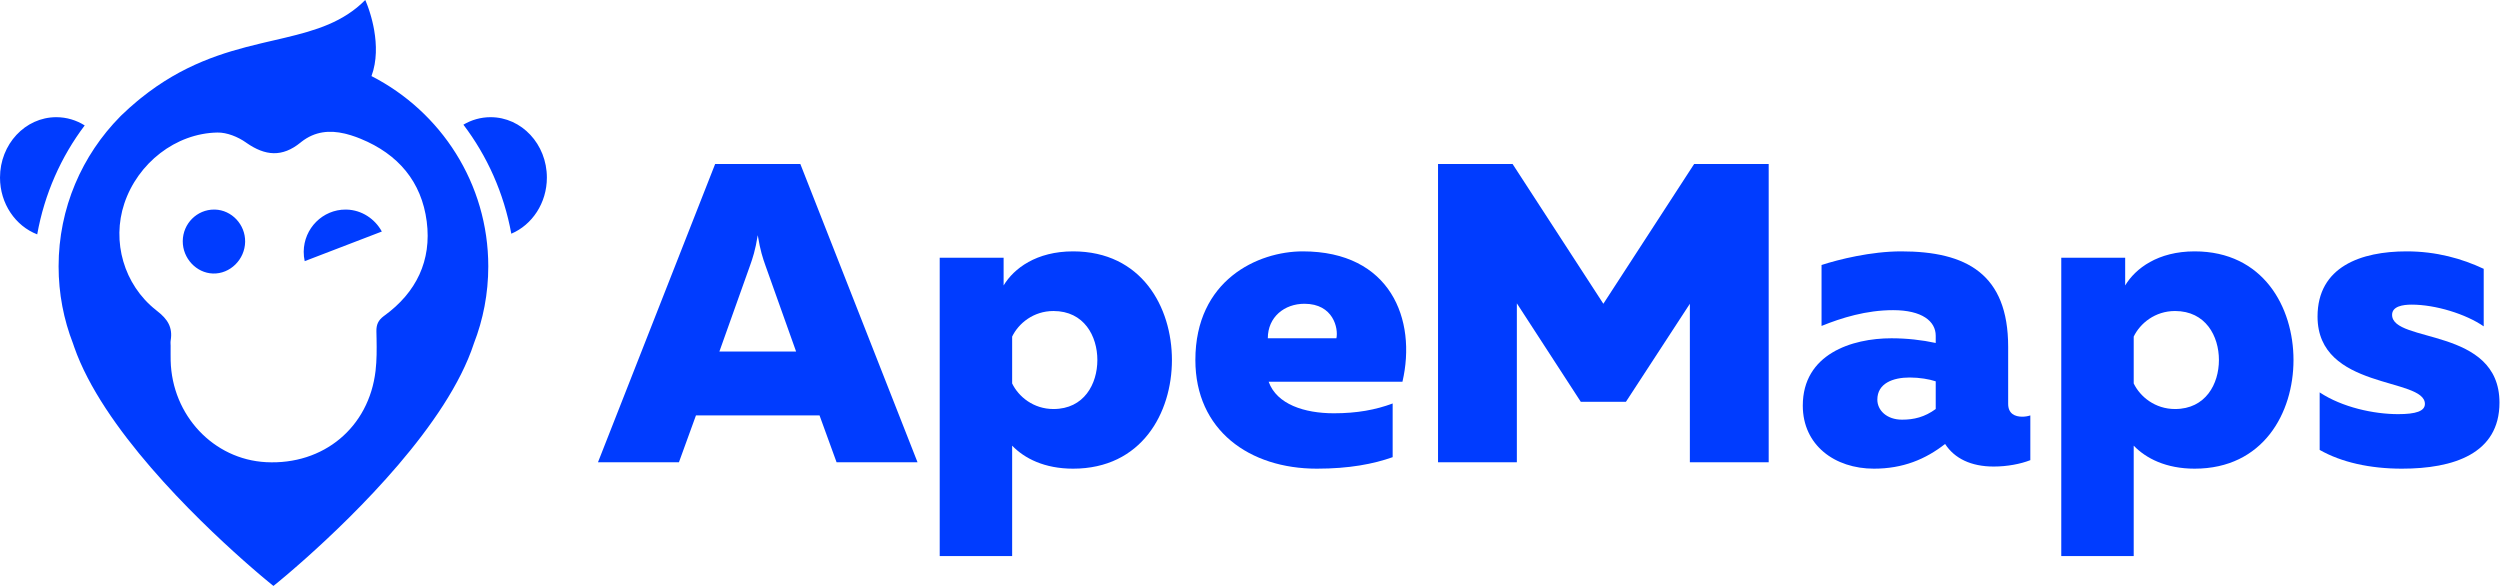
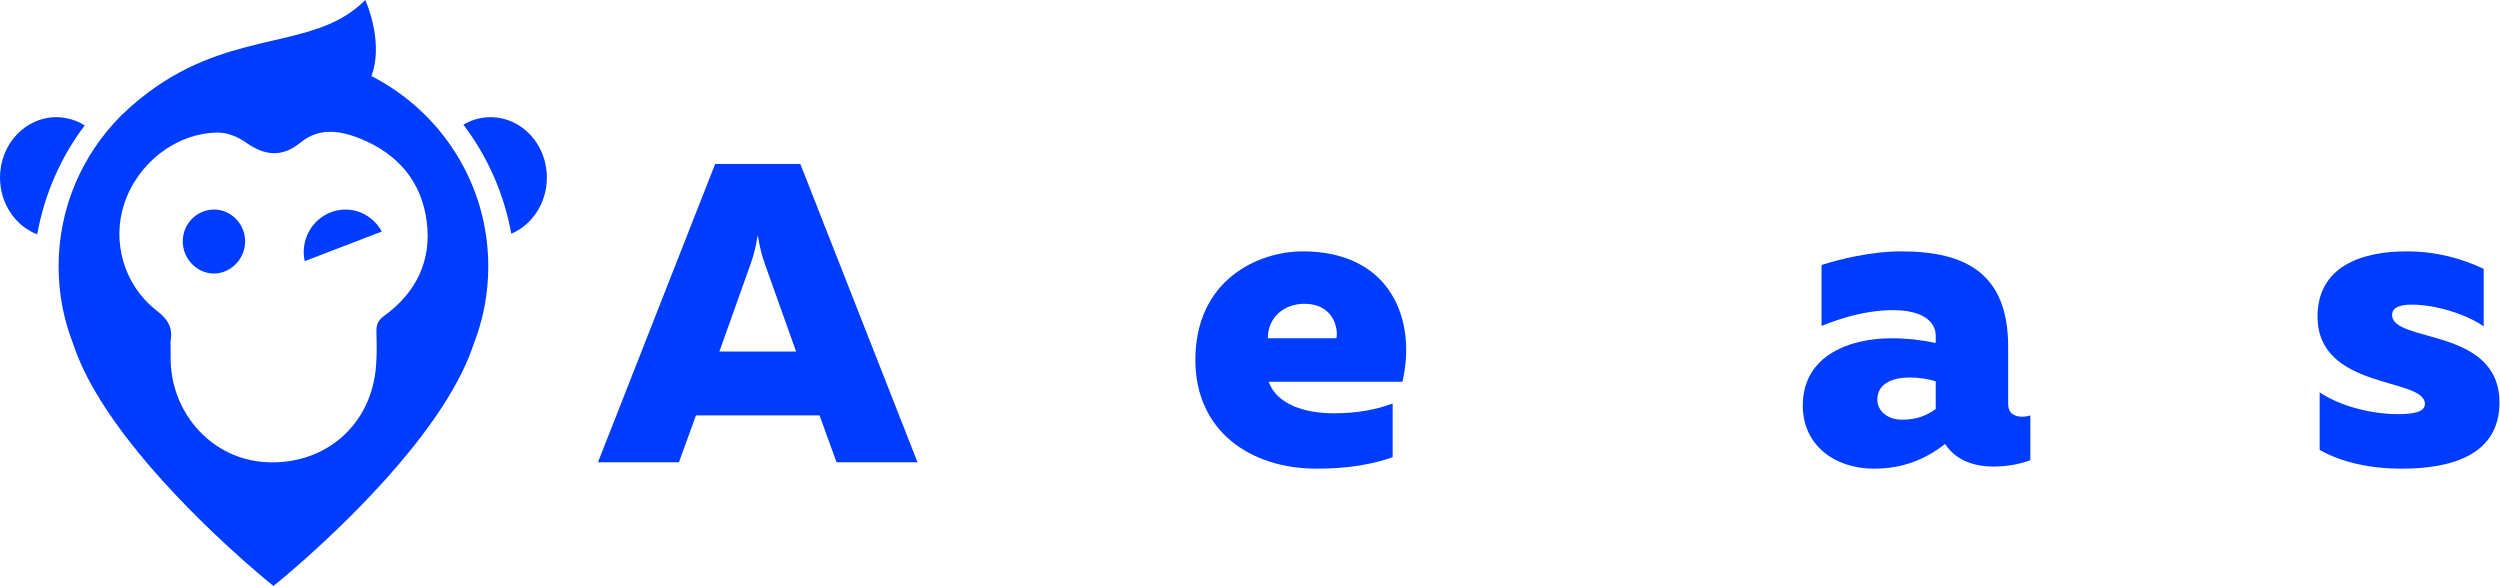
<svg xmlns="http://www.w3.org/2000/svg" fill="none" height="100%" overflow="visible" preserveAspectRatio="none" style="display: block;" viewBox="0 0 128 30" width="100%">
  <g clip-path="url(#clip0_0_2402)" id="Ape-maps 1">
    <g id="Page-1">
      <g id="logo-Ape-maps">
        <path d="M36.833 17.997H40.76L39.189 13.59C39.059 13.219 38.928 12.848 38.797 12.041C38.666 12.848 38.535 13.219 38.404 13.59L36.833 17.997ZM30.616 23.669L36.615 8.398H40.978L46.978 23.669H42.833L41.96 21.269H35.633L34.761 23.669H30.616Z" fill="#003CFF" id="Shape" />
-         <path d="M53.938 15.924C52.912 15.924 52.149 16.557 51.822 17.233V19.633C52.149 20.309 52.912 20.942 53.938 20.942C55.508 20.942 56.185 19.655 56.185 18.433C56.185 17.211 55.508 15.924 53.938 15.924ZM54.941 12.87C58.454 12.87 60.003 15.728 60.003 18.433C60.003 21.138 58.454 23.996 54.941 23.996C53.48 23.996 52.454 23.473 51.822 22.818V28.469H48.113V13.197H51.385V14.615C51.909 13.742 53.065 12.87 54.941 12.87Z" fill="#003CFF" id="Shape_2" />
        <path d="M66.788 15.553C65.762 15.553 64.912 16.23 64.912 17.32H68.424C68.533 16.819 68.271 15.553 66.788 15.553ZM66.701 12.87C71.195 12.87 72.547 16.361 71.805 19.546H64.955C65.37 20.702 66.788 21.16 68.293 21.16C69.471 21.16 70.431 20.985 71.304 20.658V23.407C70.322 23.756 69.079 23.996 67.421 23.996C63.974 23.996 61.203 22.033 61.203 18.433C61.203 14.332 64.41 12.87 66.701 12.87Z" fill="#003CFF" id="Shape_3" />
        <path d="M123.217 12.87C124.744 12.87 126.053 13.241 127.166 13.764V16.709C126.25 16.077 124.701 15.597 123.479 15.597C123.021 15.597 122.475 15.684 122.475 16.12C122.475 17.582 127.973 16.731 127.973 20.615C127.973 23.233 125.617 23.996 122.977 23.996C121.341 23.996 119.879 23.669 118.767 23.036V20.091C119.923 20.855 121.537 21.204 122.781 21.204C123.697 21.204 124.155 21.051 124.155 20.68C124.155 19.306 118.658 19.982 118.658 16.208C118.658 13.655 120.883 12.87 123.217 12.87Z" fill="#003CFF" id="Path" />
-         <path d="M90.557 8.398V23.669H86.521V15.553L83.248 20.571H80.936L77.663 15.531V23.669H73.627V8.398H77.445L82.092 15.553L86.739 8.398H90.557Z" fill="#003CFF" id="Path_2" />
        <path d="M97.386 21.487C97.997 21.487 98.542 21.356 99.109 20.942V19.524C98.782 19.415 98.28 19.328 97.778 19.328C96.906 19.328 96.12 19.633 96.12 20.462C96.12 21.007 96.6 21.487 97.386 21.487ZM103.538 21.335C103.669 21.335 103.822 21.313 103.953 21.269V23.56C103.451 23.756 102.774 23.887 102.076 23.887C100.92 23.887 100.069 23.473 99.589 22.731C98.586 23.516 97.43 23.996 95.946 23.996C93.939 23.996 92.303 22.796 92.303 20.767C92.303 18.128 94.811 17.32 96.84 17.32C97.626 17.32 98.411 17.408 99.109 17.56V17.189C99.109 16.448 98.411 15.88 96.928 15.88C95.553 15.88 94.288 16.273 93.263 16.688V13.568C94.135 13.284 95.793 12.87 97.342 12.87C100.68 12.87 102.818 14.026 102.818 17.757V20.68C102.818 21.182 103.167 21.335 103.538 21.335Z" fill="#003CFF" id="Shape_4" />
-         <path d="M111.362 15.924C110.336 15.924 109.573 16.557 109.246 17.233V19.633C109.573 20.309 110.336 20.942 111.362 20.942C112.932 20.942 113.609 19.655 113.609 18.433C113.609 17.211 112.932 15.924 111.362 15.924ZM112.365 12.87C115.878 12.87 117.427 15.728 117.427 18.433C117.427 21.138 115.878 23.996 112.365 23.996C110.904 23.996 109.878 23.473 109.246 22.818V28.469H105.537V13.197H108.809V14.615C109.333 13.742 110.489 12.87 112.365 12.87Z" fill="#003CFF" id="Shape_5" />
        <path d="M18.701 0L18.733 0.074L18.772 0.172L18.806 0.258L18.843 0.36L18.873 0.445L18.894 0.507L18.915 0.571L18.936 0.639L18.958 0.71L18.991 0.822L19.013 0.9L19.034 0.981L19.056 1.065L19.076 1.15L19.096 1.239C19.1 1.253 19.103 1.268 19.106 1.283L19.125 1.375L19.143 1.468L19.16 1.563C19.281 2.268 19.308 3.116 19.02 3.896C22.57 5.711 25 9.392 25 13.639C25 15.031 24.738 16.364 24.261 17.59L24.259 17.597C22.908 21.718 18.184 26.335 15.645 28.597L15.438 28.78C15.371 28.839 15.306 28.896 15.243 28.951L15.059 29.111L14.887 29.259C14.859 29.283 14.832 29.306 14.806 29.329L14.654 29.459L14.515 29.575L14.392 29.678L14.284 29.768L14.118 29.904L14 30L13.882 29.904L13.716 29.768L13.548 29.628L13.346 29.459L13.194 29.329L13.029 29.187L12.851 29.033C12.79 28.98 12.726 28.924 12.661 28.867L12.46 28.69C9.982 26.493 5.243 21.903 3.8 17.769L3.739 17.59C3.262 16.364 3 15.031 3 13.639C3 10.65 4.204 7.941 6.155 5.965L6.222 5.898C6.489 5.64 6.756 5.401 7.022 5.18C7.085 5.127 7.149 5.074 7.214 5.023C9.357 3.3 11.433 2.683 13.31 2.233L13.548 2.176L13.901 2.094L14.364 1.986L14.592 1.932C16.178 1.554 17.58 1.133 18.701 0ZM15.427 7.266L15.388 7.298C14.444 8.067 13.577 7.977 12.627 7.32L12.591 7.294C12.183 7.007 11.62 6.777 11.132 6.786C8.996 6.823 7.053 8.351 6.364 10.423C5.719 12.357 6.334 14.569 7.984 15.874L8.034 15.914C8.591 16.343 8.848 16.763 8.739 17.429C8.729 17.486 8.73 17.544 8.732 17.602L8.736 17.69C8.736 17.705 8.736 17.72 8.736 17.734C8.737 17.979 8.732 18.223 8.738 18.467C8.807 21.265 10.931 23.523 13.624 23.663C16.561 23.816 18.892 21.885 19.229 18.983C19.292 18.443 19.29 17.894 19.28 17.347L19.272 16.969C19.265 16.623 19.362 16.402 19.647 16.186L19.676 16.165C21.318 14.974 22.105 13.339 21.849 11.343C21.587 9.303 20.386 7.891 18.466 7.106L18.38 7.072L18.293 7.038L18.207 7.006C18.048 6.949 17.889 6.899 17.731 6.859L17.645 6.838C16.882 6.66 16.127 6.716 15.427 7.266ZM10.966 10.73L11.006 10.73C11.866 10.755 12.563 11.498 12.551 12.377C12.539 13.286 11.78 14.034 10.9 14.004C10.051 13.976 9.35 13.223 9.357 12.345C9.363 11.448 10.087 10.726 10.966 10.73ZM17.7 10.73L17.754 10.731C18.523 10.753 19.195 11.205 19.55 11.854L15.601 13.371C15.566 13.215 15.549 13.053 15.55 12.887C15.559 11.689 16.526 10.725 17.7 10.73ZM2.882 6C3.413 6 3.91 6.154 4.337 6.422C3.13 8.019 2.278 9.922 1.905 12C0.794 11.571 0 10.431 0 9.091C0 7.384 1.29 6 2.882 6ZM25.118 6C26.709 6 28 7.384 28 9.091C28 10.396 27.246 11.513 26.179 11.966C25.799 9.884 24.94 7.98 23.726 6.384C24.138 6.139 24.613 6 25.118 6Z" fill="#003CFF" id="Combined-Shape" />
      </g>
    </g>
  </g>
  <defs>
    <clipPath id="clip0_0_2402">
      <rect fill="white" height="30" width="128" />
    </clipPath>
  </defs>
</svg>